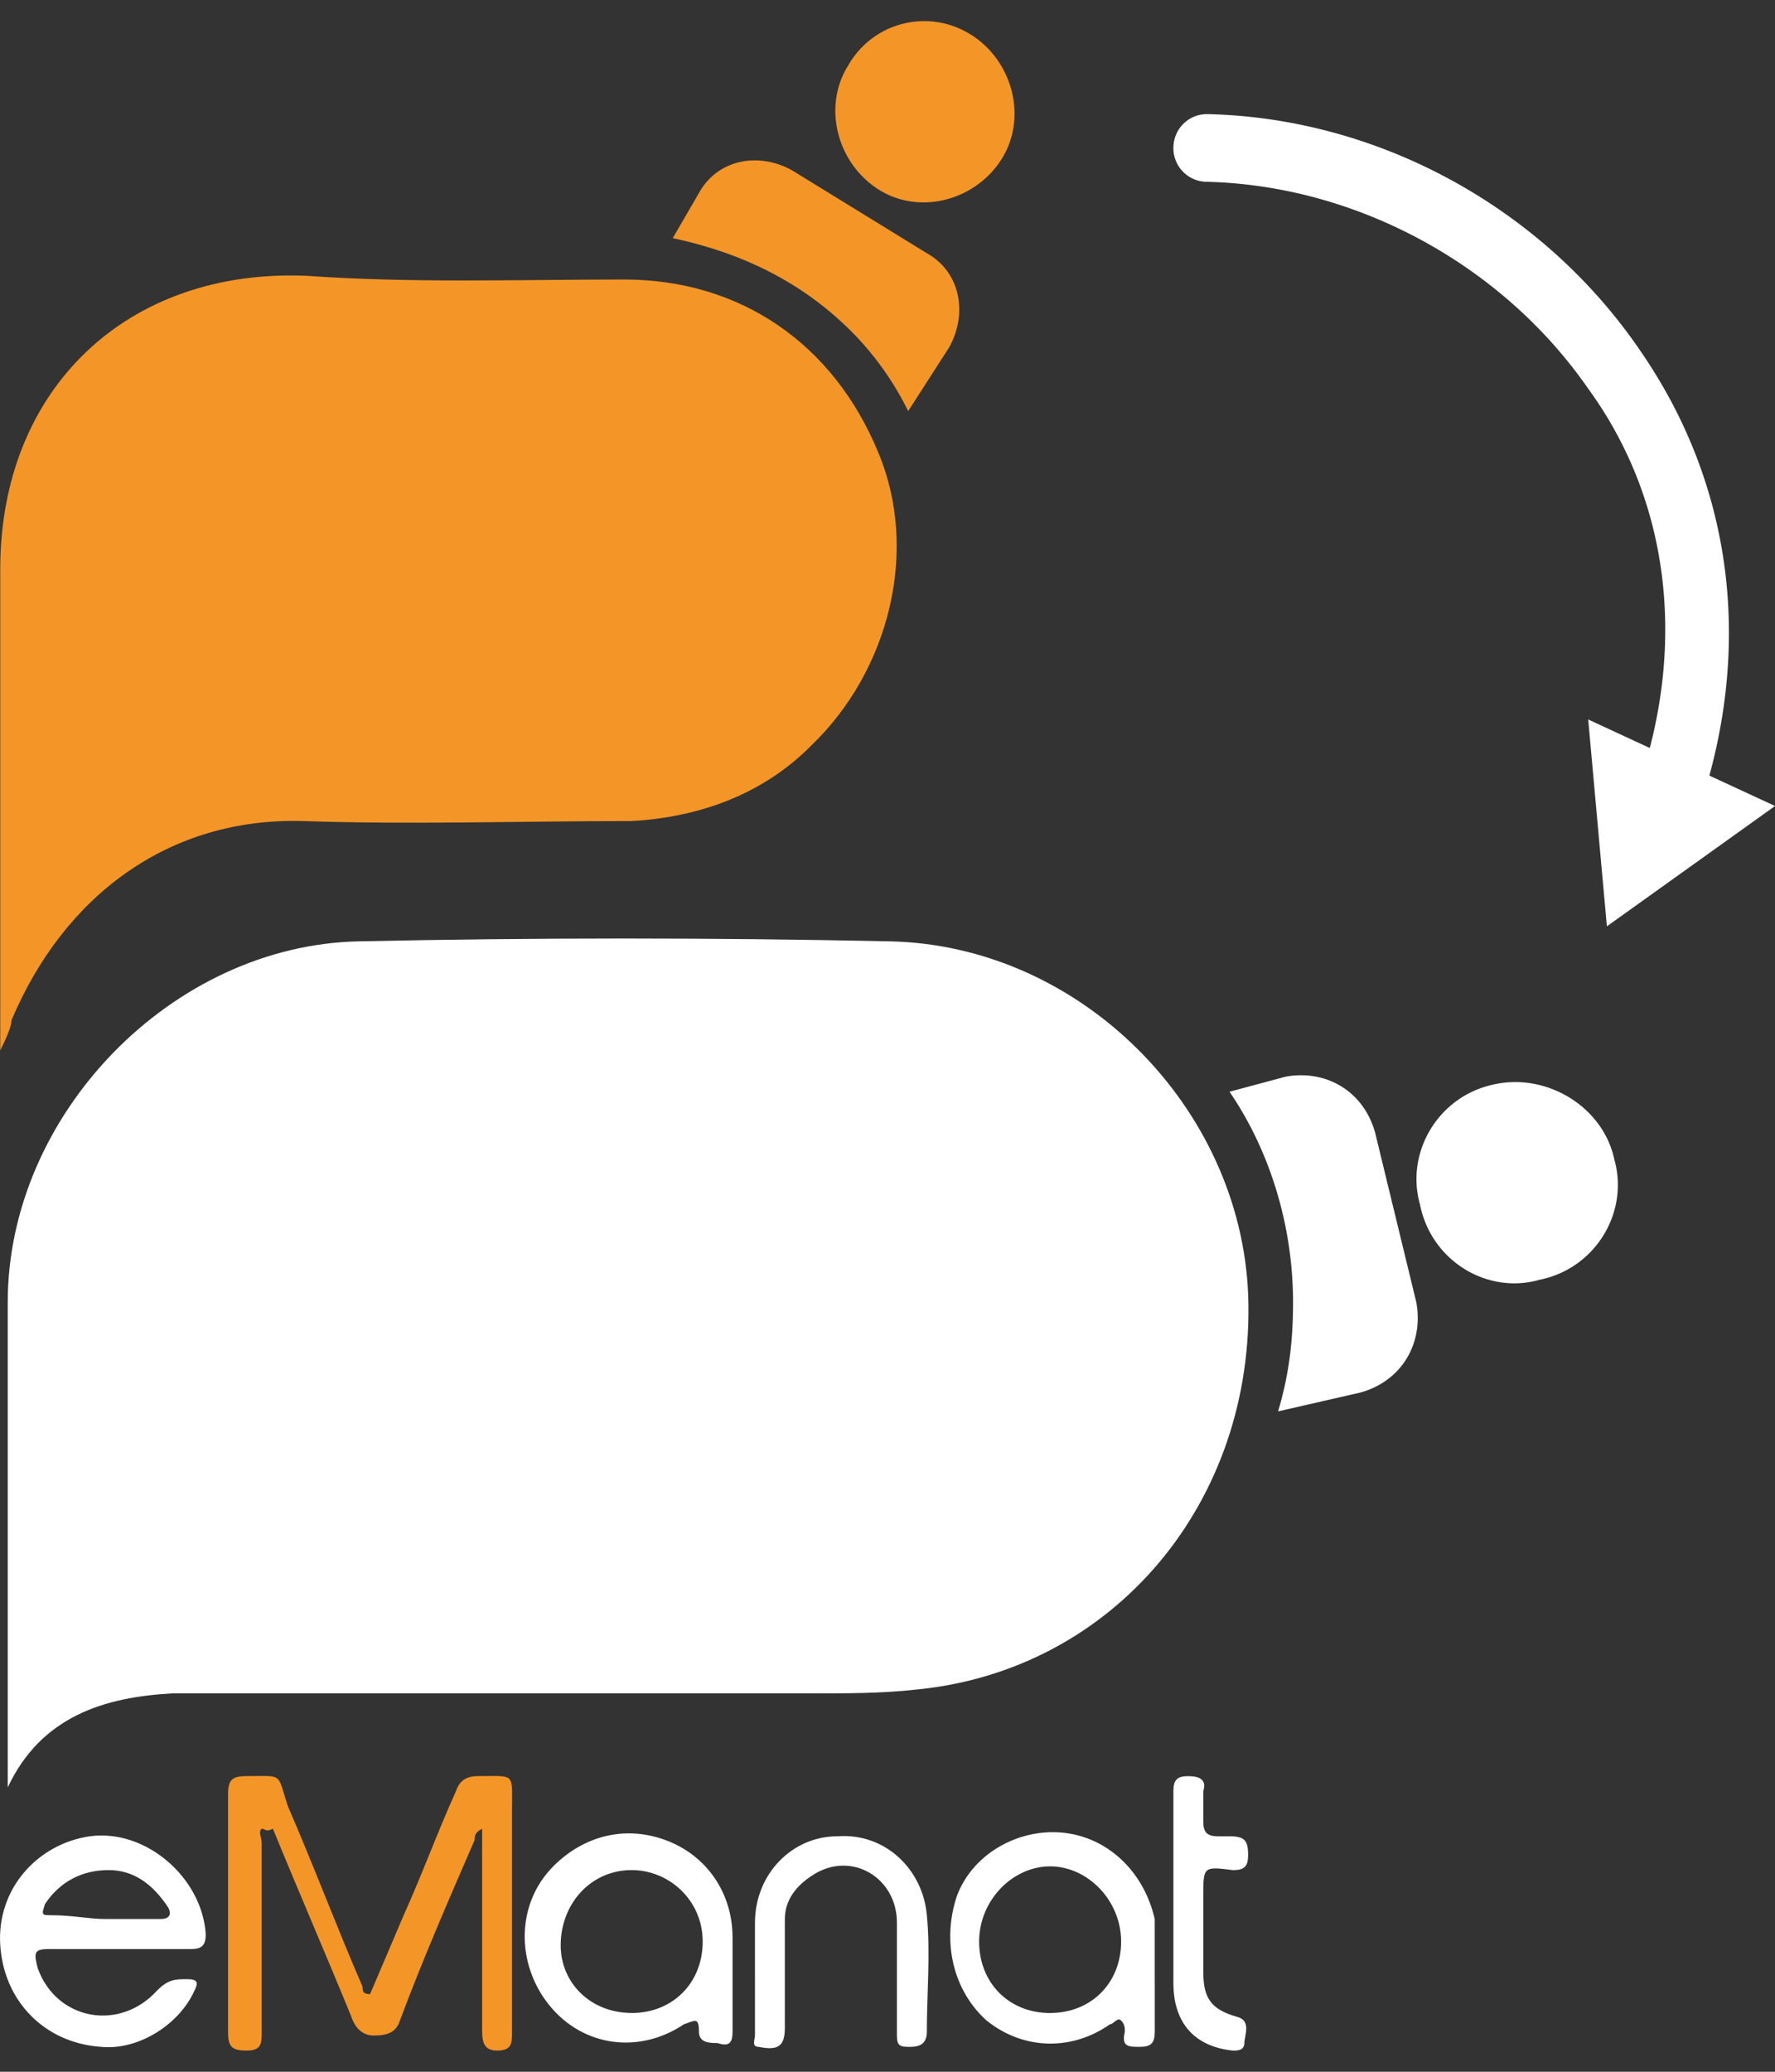
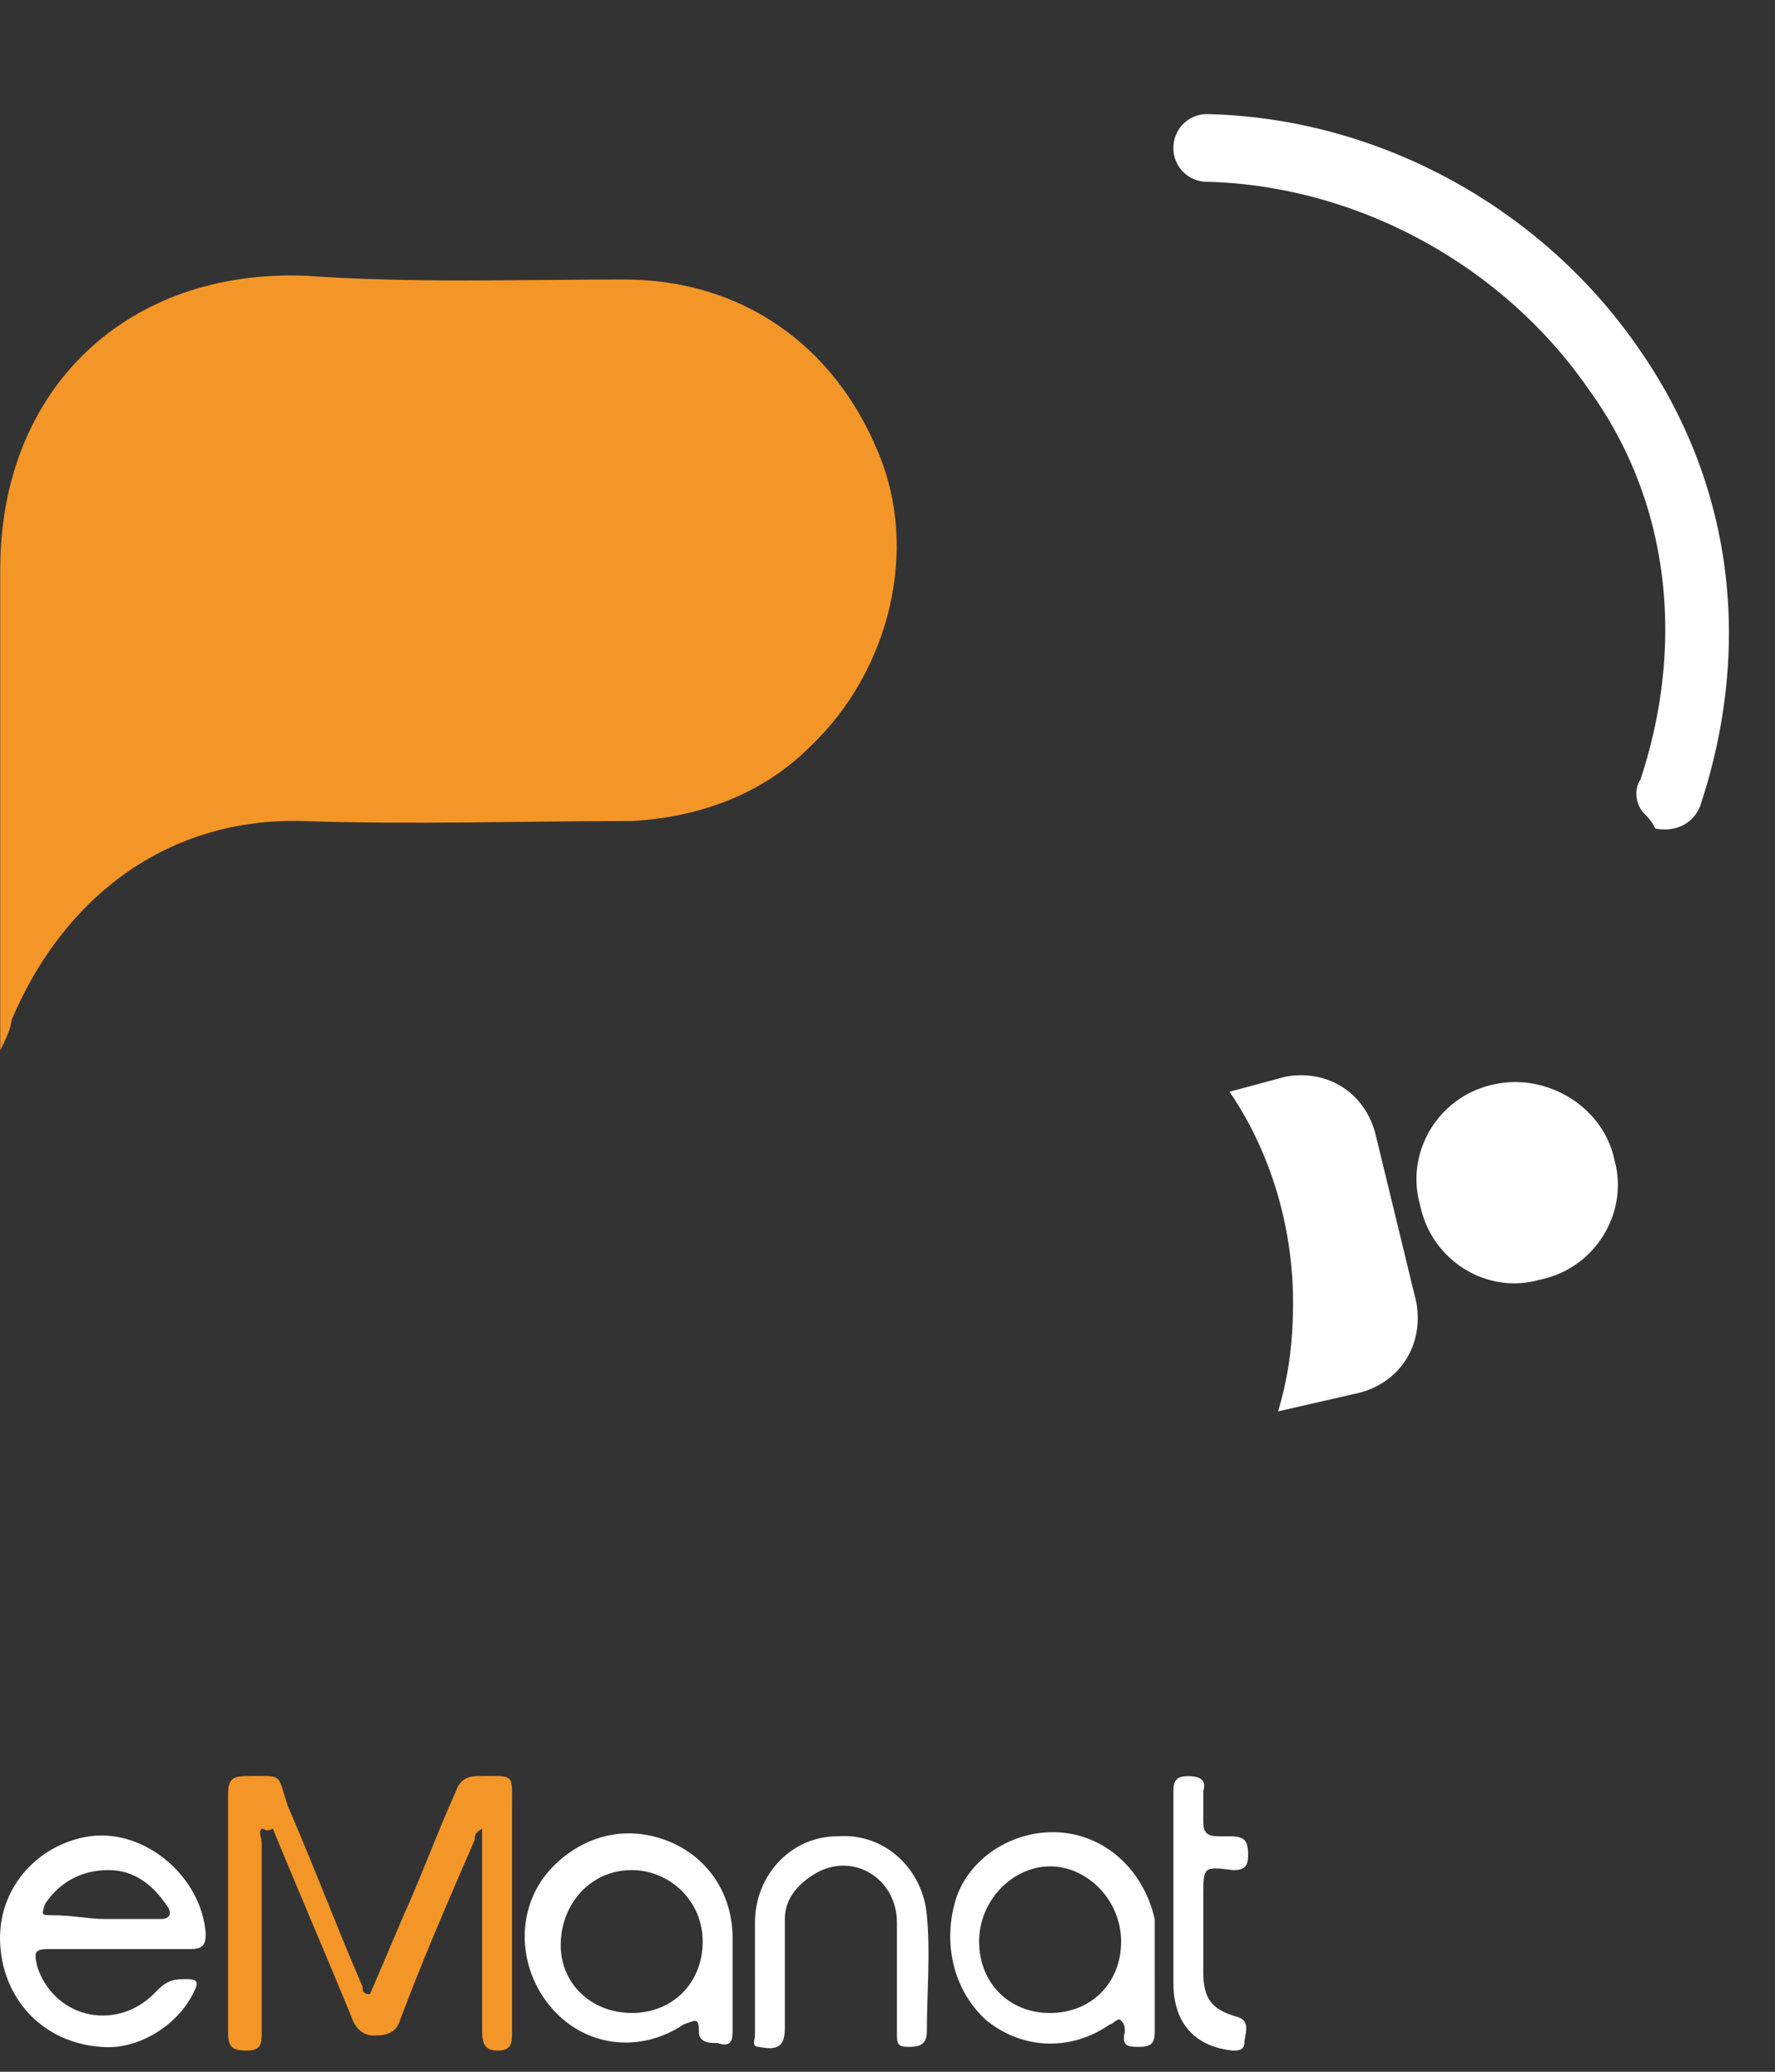
<svg xmlns="http://www.w3.org/2000/svg" width="42" height="49" fill="none">
  <rect width="100%" height="100%" fill="#333333" stroke="none" />
-   <path d="M.183 42.274v-1.423-10.05c0-4.446 3.89-8.448 8.31-8.537 4.155-.089 8.399-.089 12.554 0 4.509.089 8.31 3.913 8.487 8.36.177 4.891-3.183 8.893-7.868 9.338-.796.089-1.592.089-2.476.089H4.073c-1.592.089-3.095.534-3.89 2.223z" fill="#fff" />
  <path d="M.006 24.843v-1.6-9.783c0-4.27 3.006-7.115 7.25-6.937 2.475.177 5.038.088 7.514.088 2.74 0 4.95 1.512 6.012 4.092.972 2.312.265 5.158-1.592 6.936-1.149 1.157-2.652 1.69-4.243 1.78-2.564 0-5.216.088-7.78 0-3.183-.09-5.658 1.778-6.896 4.713 0 .177-.177.533-.265.711zM6.192 43.252c-.088.089 0 .178 0 .356v4.446c0 .267 0 .445-.353.445-.354 0-.443-.089-.443-.445v-5.602c0-.356.089-.445.443-.445.884 0 .707-.09.972.711.619 1.423 1.15 2.846 1.768 4.27 0 .088 0 .177.177.177l.796-1.868c.442-.978.795-1.956 1.237-2.934.089-.267.266-.356.53-.356.885 0 .796-.09.796.8v5.247c0 .267 0 .445-.353.445-.354 0-.354-.267-.354-.534v-4.268-.445c-.177.089-.177.178-.177.267-.618 1.423-1.237 2.846-1.768 4.269-.088.266-.265.355-.619.355-.265 0-.442-.178-.53-.444-.619-1.512-1.238-2.935-1.857-4.447-.176.089-.176 0-.265 0z" fill="#F49627" />
  <path d="M2.835 46.098h-1.68c-.354 0-.354.09-.265.445.442 1.245 1.945 1.512 2.829.534.265-.267.442-.267.707-.267.265 0 .265.089.177.267-.354.8-1.326 1.422-2.21 1.334-1.327-.09-2.299-1.068-2.387-2.402-.089-1.334.884-2.4 2.121-2.579 1.326-.178 2.653.978 2.741 2.313 0 .266-.088.355-.354.355h-1.68zm-.354-.711h1.326c.177 0 .265-.09.177-.267-.354-.534-.796-.89-1.415-.89-.618 0-1.149.268-1.503.801-.088.267-.088.267.177.267.442 0 .884.089 1.238.089zM27.324 46.9v1.156c0 .266-.089.355-.354.355s-.442 0-.354-.355c0-.09 0-.178-.088-.267-.088-.09-.177.089-.265.089-.884.622-2.034.622-2.918-.09-.795-.71-1.06-1.867-.707-2.934.354-.978 1.415-1.601 2.475-1.512 1.061.089 1.945.89 2.21 2.045V46.9zm-2.476.71c.973 0 1.68-.71 1.68-1.689 0-.978-.796-1.779-1.68-1.779-.884 0-1.68.8-1.68 1.779 0 .978.708 1.69 1.68 1.69zM17.334 46.898v1.156c0 .267-.088.356-.354.267-.176 0-.442 0-.442-.267 0-.355-.088-.266-.353-.178-1.061.712-2.387.534-3.183-.444-.796-.978-.796-2.401.089-3.29.707-.712 1.68-.979 2.652-.623.972.355 1.591 1.245 1.591 2.312v1.067zm-2.387.712c.973 0 1.68-.712 1.68-1.69s-.796-1.69-1.68-1.69c-.972 0-1.68.8-1.68 1.779 0 .89.708 1.6 1.68 1.6zM17.864 46.721v-1.245c0-1.156.884-2.045 1.945-2.045 1.15-.089 2.033.8 2.122 1.868.088.889 0 1.867 0 2.757 0 .355-.266.355-.442.355-.266 0-.266-.089-.266-.355v-2.58c0-1.067-1.06-1.69-1.945-1.156-.442.267-.707.623-.707 1.068v2.579c0 .444-.177.533-.619.444-.177 0-.088-.178-.088-.267v-1.422zM27.765 44.676v-2.312c0-.267.088-.356.353-.356.266 0 .442.089.354.356v.711c0 .267.088.356.354.356h.265c.353 0 .442.089.442.444 0 .267-.089.356-.354.356-.707-.089-.707-.089-.707.623v1.778c0 .623.177.89.796 1.068.353.089.176.444.176.622s-.176.178-.265.178c-.884-.089-1.414-.623-1.414-1.6v-2.224z" fill="#fff" />
-   <path d="M22.991.83c.972.623 1.326 1.957.707 2.936-.619.978-1.945 1.334-2.917.711-.973-.622-1.326-1.956-.707-2.935A2.065 2.065 0 0122.99.831zM20.163 7.856a7.12 7.12 0 011.326 1.868l.972-1.512c.442-.8.265-1.779-.53-2.223l-3.183-1.957c-.796-.445-1.768-.267-2.21.534l-.62 1.067c1.68.356 3.095 1.067 4.245 2.223z" fill="#F49627" />
  <path d="M38.198 27.422c.353 1.245-.442 2.58-1.768 2.846-1.238.356-2.564-.445-2.83-1.779-.353-1.245.443-2.579 1.769-2.845 1.237-.267 2.564.533 2.829 1.778zM30.596 30.802c0 .889-.089 1.69-.354 2.579l1.945-.445c.973-.267 1.503-1.156 1.326-2.134l-.972-4.002c-.265-.979-1.15-1.512-2.122-1.335l-1.326.356c.972 1.423 1.503 3.202 1.503 4.98zM38.904 19.24c-.177-.178-.265-.534-.088-.8 1.06-3.202.707-6.582-1.238-9.25-2.034-2.934-5.481-4.802-9.018-4.89a.795.795 0 01-.795-.801c0-.445.353-.8.795-.8 4.067.088 7.957 2.223 10.256 5.602 2.21 3.202 2.652 7.026 1.414 10.761-.177.445-.619.623-1.06.534-.09-.178-.178-.267-.266-.356z" fill="#fff" />
-   <path d="M37.58 17.017l.442 4.892 3.979-2.846-4.42-2.046z" fill="#fff" />
</svg>